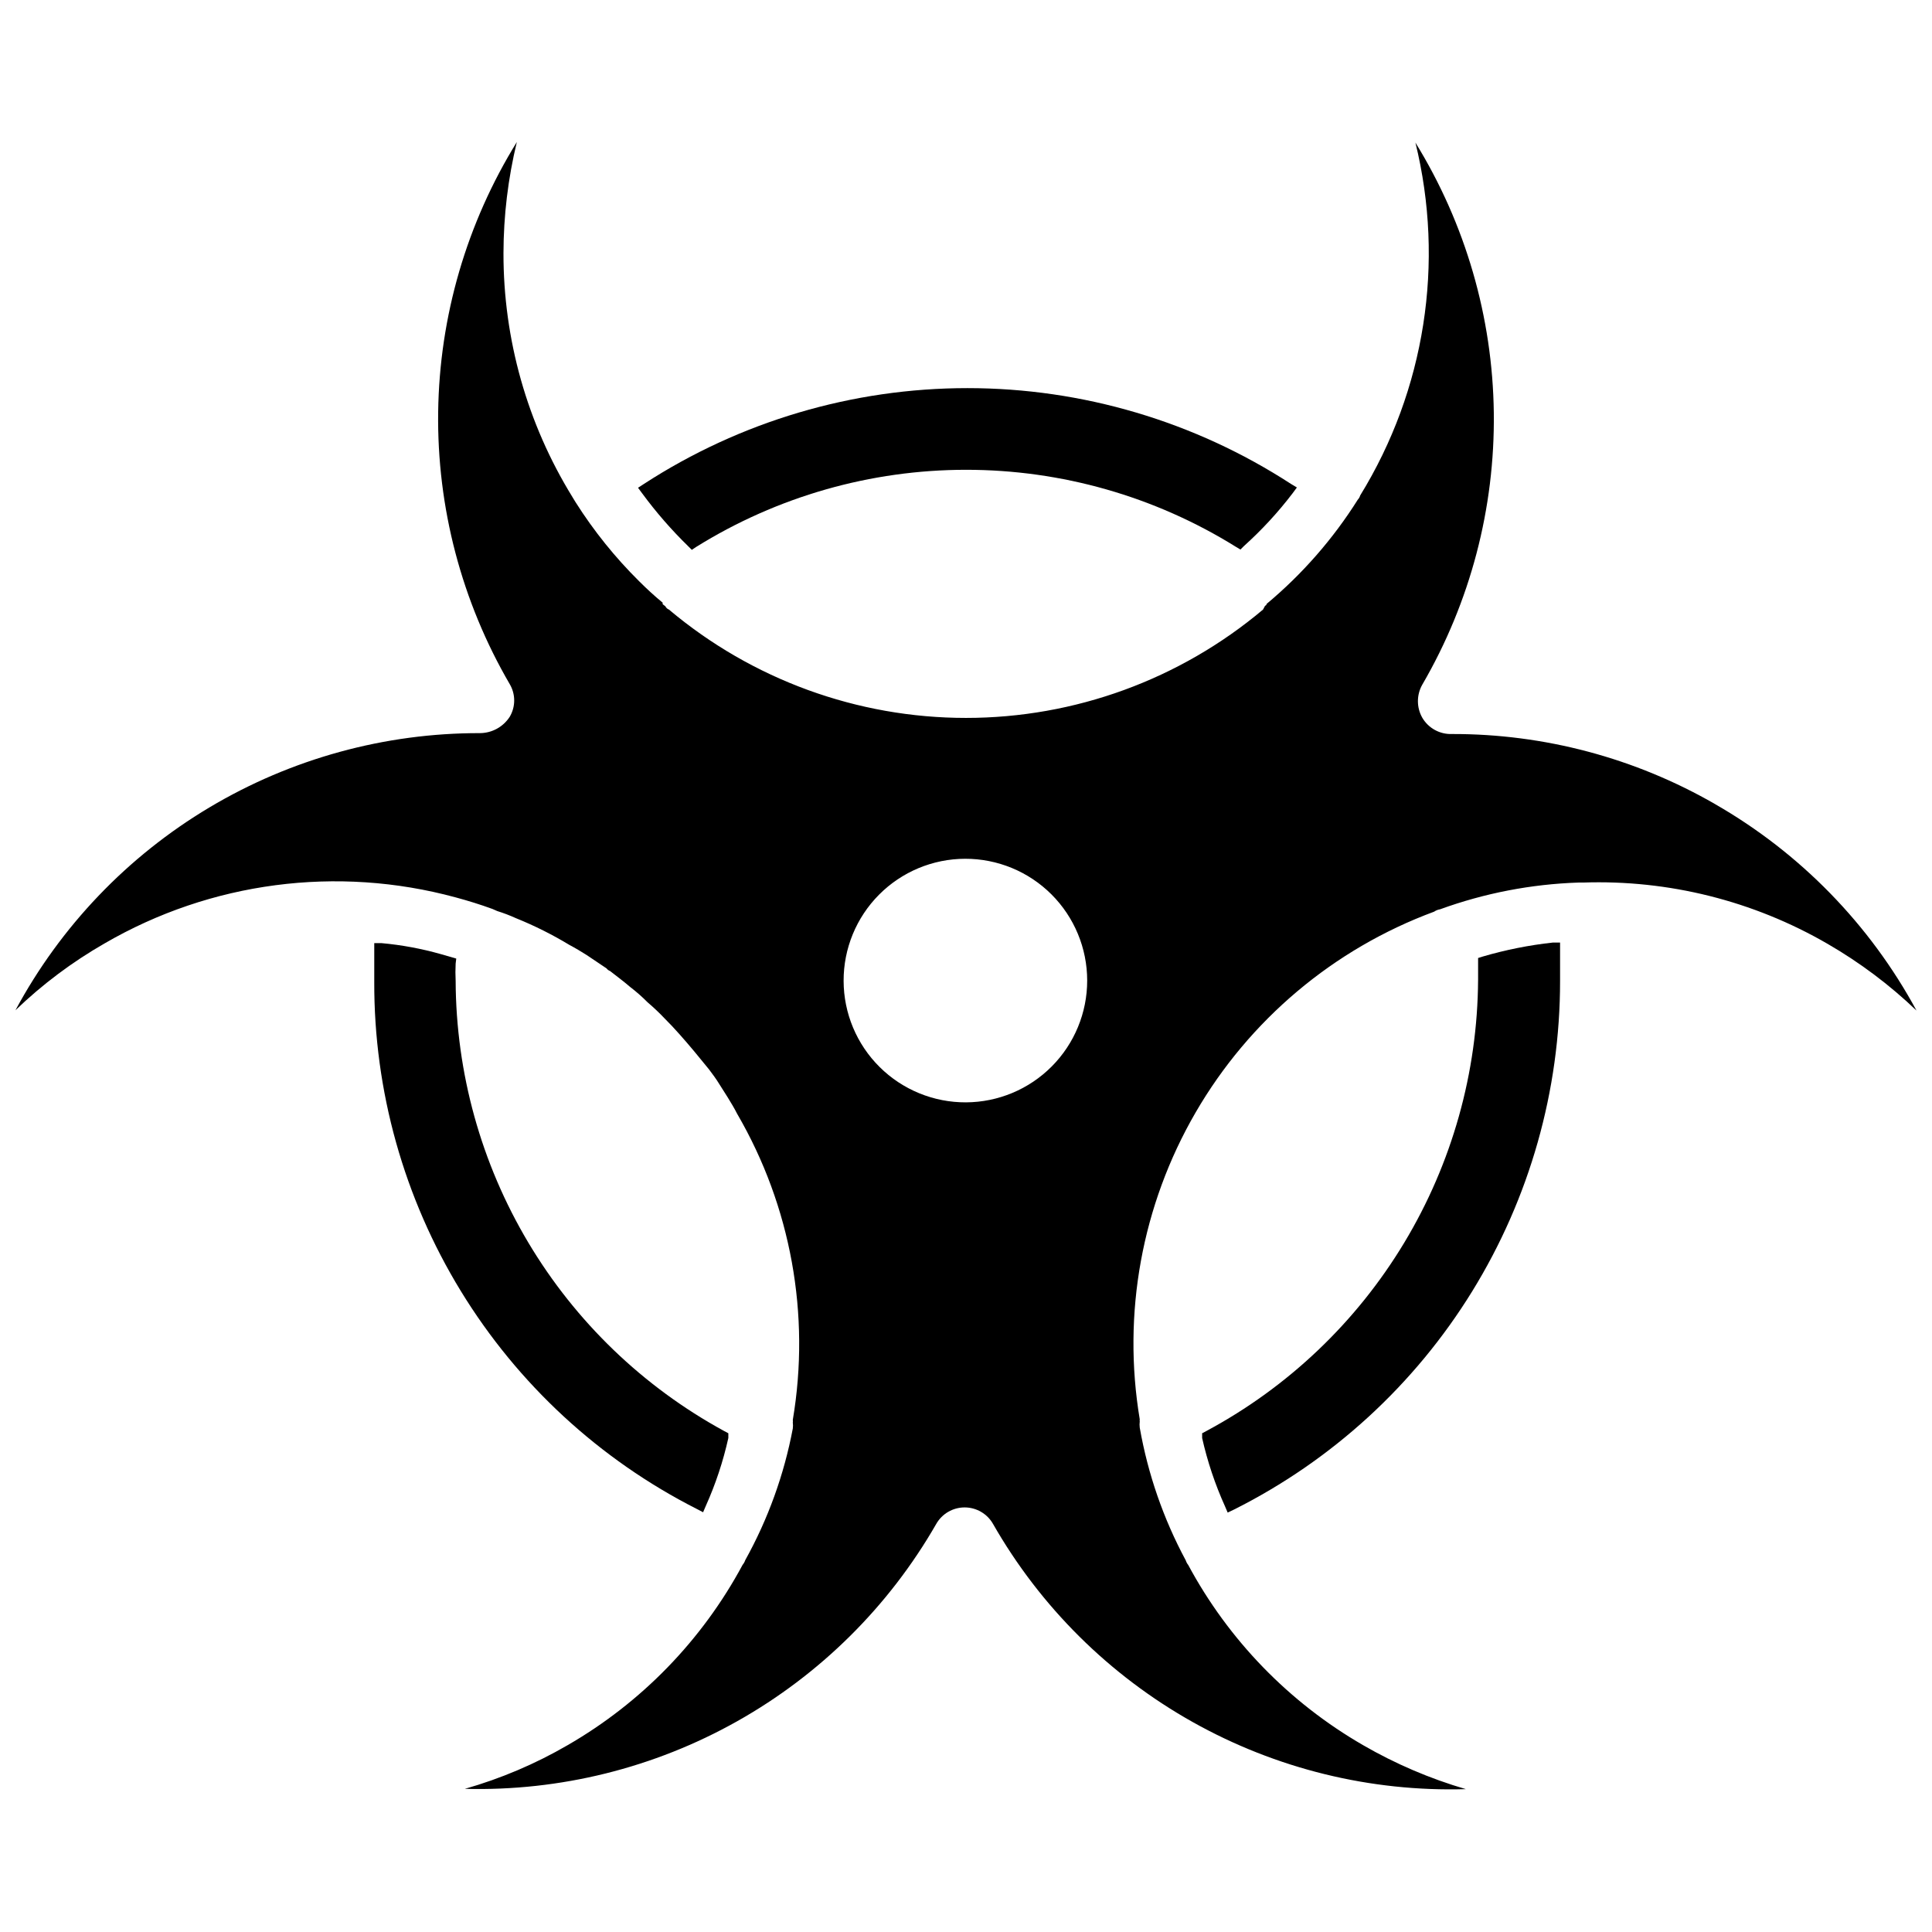
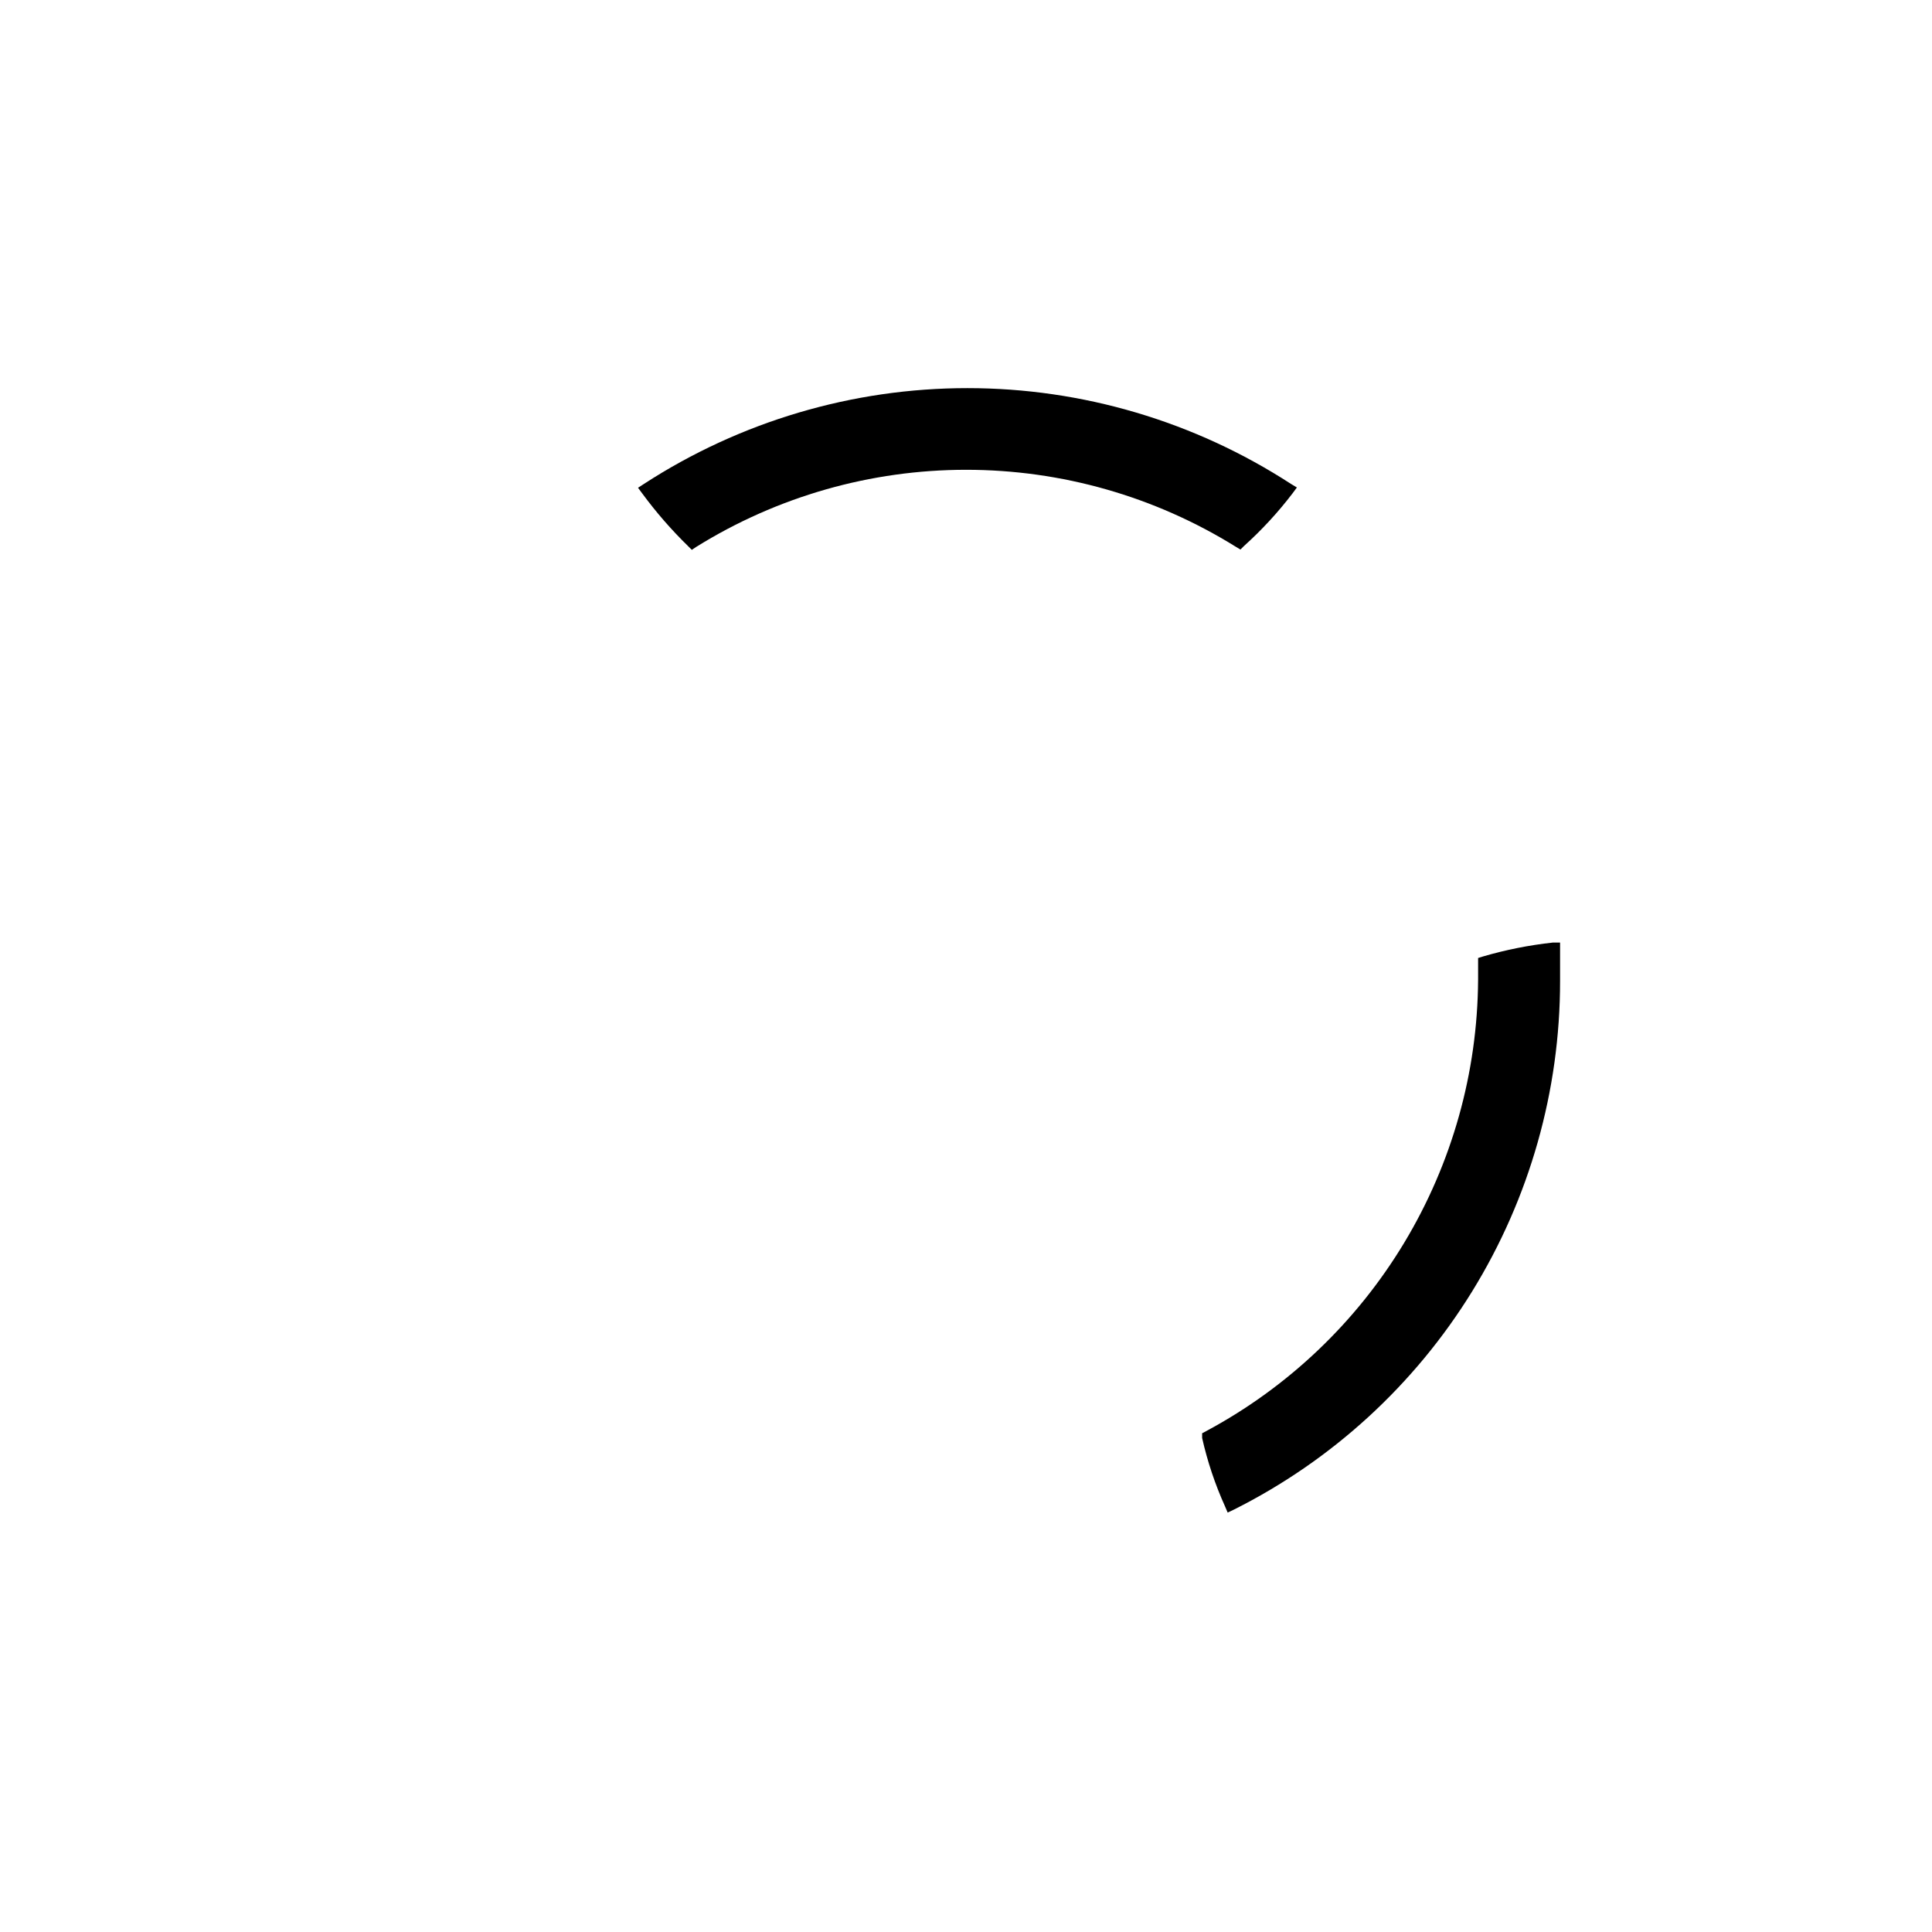
<svg xmlns="http://www.w3.org/2000/svg" width="800px" height="800px" version="1.1" viewBox="144 144 512 512">
  <defs>
    <clipPath id="a">
-       <path d="m148.09 181h503.81v438h-503.81z" />
-     </clipPath>
+       </clipPath>
  </defs>
  <g clip-path="url(#a)">
    <path d="m598.53 357.1c-21.211-12.223-45.27-18.633-69.746-18.578-3.223 0.117-6.246-1.547-7.871-4.332-1.531-2.711-1.531-6.023 0-8.738 12.727-21.867 19.277-46.781 18.961-72.082-0.32-25.301-7.5-50.039-20.773-71.582 7.832 31.879 2.559 65.562-14.641 93.52-0.121 0.414-0.336 0.793-0.629 1.102-6.562 10.422-14.715 19.742-24.168 27.633 0 0 0 0.395-0.395 0.473l-0.551 1.023c-22.039 18.547-49.918 28.715-78.719 28.715-28.805 0-56.684-10.168-78.723-28.715-0.414-0.156-0.75-0.469-0.945-0.867l-0.707-0.551c-0.031-0.129-0.031-0.266 0-0.395-2.203-1.812-4.25-3.699-6.219-5.668-6.387-6.32-12.039-13.344-16.848-20.938l-0.867-1.418h0.004c-11.98-19.426-18.305-41.809-18.266-64.629 0.02-9.918 1.207-19.801 3.543-29.441-13.309 21.523-20.516 46.266-20.852 71.57-0.332 25.305 6.223 50.227 18.965 72.094 1.578 2.672 1.578 5.988 0 8.66-1.727 2.676-4.688 4.305-7.875 4.328-25.246-0.047-50.031 6.762-71.715 19.695-21.684 12.938-39.449 31.512-51.402 53.75 7.113-6.852 15.047-12.801 23.617-17.711 28.137-16.344 61.645-20.738 93.047-12.203 3.227 0.867 6.535 1.891 9.762 3.07l1.258 0.551c1.691 0.527 3.348 1.16 4.961 1.891 4.902 1.98 9.641 4.348 14.168 7.086 1.496 0.789 3.07 1.73 4.566 2.676l5.273 3.543c0.242 0.32 0.57 0.566 0.945 0.707 1.812 1.418 3.621 2.754 5.352 4.25 1.613 1.234 3.141 2.574 4.566 4.016 1.625 1.387 3.176 2.859 4.644 4.41 1.258 1.258 2.598 2.676 3.777 4.016 2.676 2.992 5.195 6.062 7.871 9.367 0.945 1.258 1.891 2.519 2.754 3.938 0.867 1.418 3.305 5.039 4.723 7.871h0.004c14.227 24.477 19.434 53.164 14.723 81.078 0.039 0.238 0.039 0.477 0 0.711 0.07 0.523 0.07 1.051 0 1.574-2.305 12.223-6.555 24-12.598 34.871-0.156 0.461-0.398 0.887-0.707 1.262-10.711 19.93-26.766 36.477-46.367 47.781-8.562 4.973-17.715 8.859-27.234 11.574 25.219 0.648 50.145-5.535 72.137-17.898 21.992-12.359 40.234-30.438 52.789-52.32 1.543-2.699 4.414-4.363 7.519-4.363s5.977 1.664 7.516 4.363c12.555 21.98 30.848 40.133 52.922 52.516 22.074 12.383 47.102 18.527 72.402 17.781-9.512-2.777-18.656-6.688-27.238-11.652-19.598-11.305-35.656-27.852-46.363-47.781-0.285-0.352-0.5-0.75-0.633-1.18-5.922-11.004-10.039-22.883-12.199-35.191-0.07-0.547-0.07-1.102 0-1.652-0.039-0.18-0.039-0.367 0-0.551-4.676-27.996 0.555-56.75 14.797-81.305 14.238-24.555 36.594-43.379 63.215-53.227 0.473-0.324 1.008-0.539 1.574-0.629 11.777-4.281 24.156-6.672 36.684-7.086h1.18c22.691-0.781 45.141 4.84 64.789 16.215 8.551 4.938 16.48 10.883 23.613 17.711-12.359-22.84-30.84-41.785-53.371-54.707zm-198.53 79.035c-8.57 0.039-16.805-3.328-22.887-9.363-6.086-6.031-9.52-14.238-9.547-22.809-0.027-8.57 3.352-16.797 9.398-22.871 6.043-6.074 14.254-9.496 22.824-9.508 8.566-0.016 16.793 3.379 22.855 9.434s9.473 14.27 9.473 22.84c0 8.531-3.379 16.719-9.398 22.766-6.019 6.051-14.188 9.469-22.719 9.512z" />
  </g>
  <path d="m463.76 523.2-1.18 0.629v1.262c1.402 6.223 3.434 12.289 6.059 18.105l0.707 1.652 1.652-0.789h0.004c25.992-13.031 47.844-33.043 63.109-57.789s23.344-53.254 23.324-82.332v-8.266-1.891h-1.891l0.004 0.004c-6.289 0.684-12.508 1.922-18.578 3.699l-1.258 0.395v1.34 4.488l-0.004-0.004c-0.148 24.543-6.906 48.598-19.57 69.625-12.66 21.027-30.754 38.258-52.379 49.871z" />
  <path d="m326.39 288.77 0.945 0.945 1.18-0.789v0.004c21.465-13.355 46.238-20.43 71.52-20.43 25.277 0 50.051 7.074 71.516 20.43l1.18 0.707 0.945-0.945c4.731-4.258 9.055-8.949 12.91-14.012l1.102-1.496-1.574-0.945c-25.52-16.566-55.297-25.383-85.727-25.383-30.426 0-60.203 8.816-85.727 25.383l-1.574 1.023 1.102 1.496h0.004c3.676 4.996 7.758 9.684 12.199 14.012z" />
-   <path d="m264.91 398.03-4.094-1.18c-5.144-1.457-10.418-2.434-15.742-2.914h-1.891v1.891 8.344c-0.094 28.922 7.852 57.305 22.945 81.977 15.094 24.672 36.75 44.668 62.547 57.75l1.652 0.867 0.707-1.652c2.602-5.793 4.606-11.832 5.984-18.027v-1.258l-1.18-0.629-0.004-0.004c-21.43-11.703-39.332-28.941-51.836-49.918-12.504-20.977-19.148-44.922-19.246-69.344-0.078-1.52-0.078-3.043 0-4.566z" />
</svg>